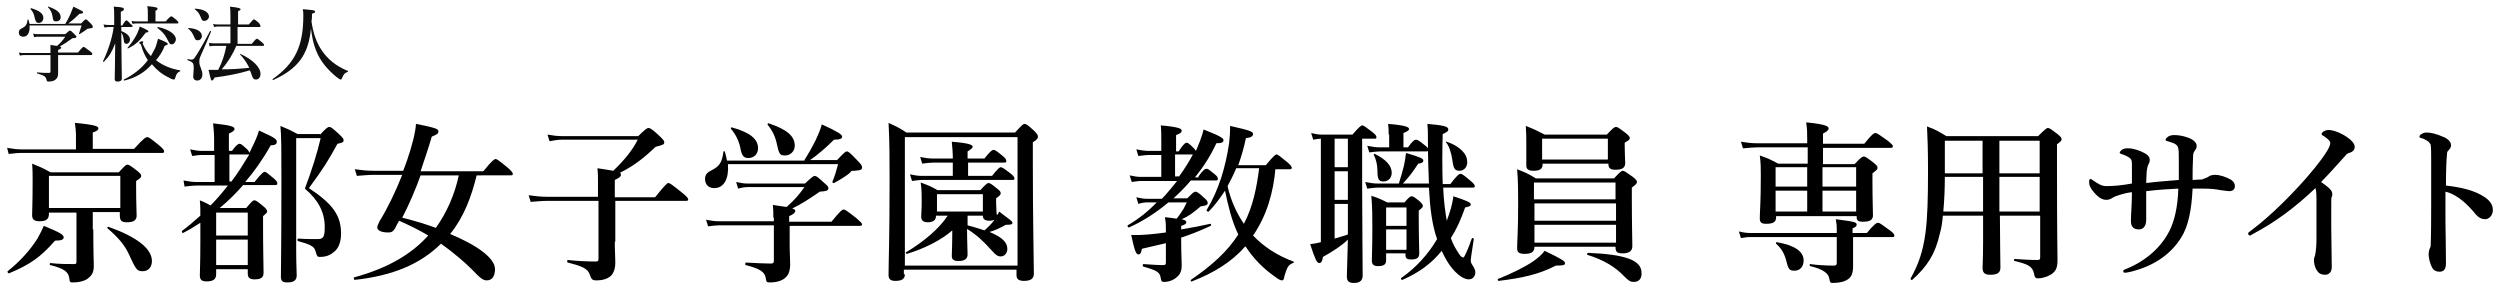
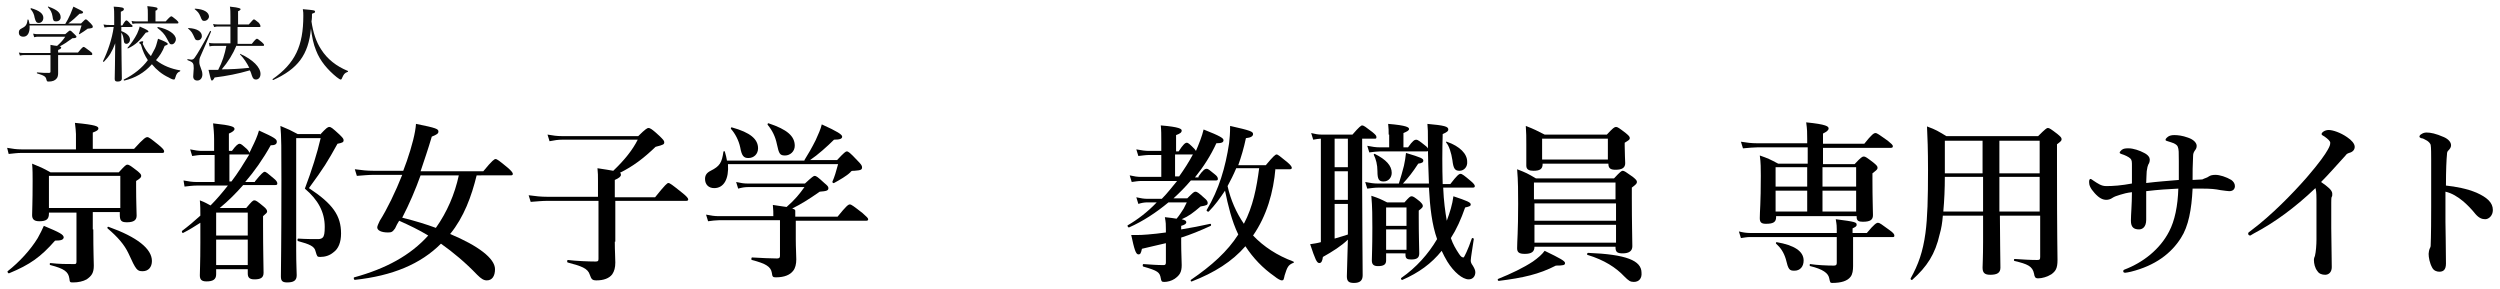
<svg xmlns="http://www.w3.org/2000/svg" version="1.0" id="レイヤー_1" x="0px" y="0px" viewBox="0 0 490.4 56.7" style="enable-background:new 0 0 490.4 56.7;" xml:space="preserve">
  <style type="text/css">
	.st0{fill:#0F0F0F;}
</style>
  <g>
    <g>
      <path class="st0" d="M12.8,4.7c0.3-0.5,0.7-1.2,1-1.9c0.2-0.5,0.4-1,0.6-1.5c1.4,0.7,1.9,0.9,1.9,1.1c0,0.2-0.2,0.3-0.7,0.3    c-0.6,0.6-1.5,1.4-2.2,1.9h2.5c0.7-0.7,0.8-0.8,0.9-0.8c0.2,0,0.3,0.1,1,0.8c0.3,0.3,0.4,0.5,0.4,0.6c0,0.3-0.1,0.3-0.7,0.4    c-0.3,0-0.3,0-0.4,0.1c-0.4,0.3-1,0.7-1.5,1c-0.1,0-0.2,0-0.1-0.1C15.6,6.2,15.8,5.7,16,5H5.8c0.1,1.4-0.4,2.2-1.2,2.2    C4,7.2,3.7,6.9,3.7,6.4c0-0.4,0.1-0.6,0.5-0.8c0.8-0.4,1.1-0.7,1.2-1.7c0-0.1,0.1-0.1,0.2,0c0.1,0.3,0.1,0.5,0.2,0.8H12.8z     M9.9,10c0-0.5,0-0.7,0-1.2c0.6,0.1,1,0.2,1.3,0.2c0.8-0.7,1.2-1.2,1.6-1.8H7.6c-0.3,0-0.5,0-0.9,0.1L6.5,6.6    c0.4,0.1,0.7,0.1,1,0.1h5.3c0.7-0.6,0.8-0.7,0.9-0.7c0.2,0,0.3,0.1,0.9,0.7C14.9,7,15,7.1,15,7.2c0,0.2-0.2,0.3-0.8,0.3    c-1.1,0.8-1.7,1.2-2.5,1.6C12,9.2,12,9.2,12,9.3c0,0.2-0.1,0.3-0.6,0.5v0.5h3.9c0.8-1,1-1.1,1.1-1.1c0.1,0,0.3,0.1,1.2,0.8    c0.4,0.3,0.5,0.4,0.5,0.6c0,0.1,0,0.2-0.2,0.2h-6.5v1.7c0,0.9,0,1.3,0,1.9c0,0.4-0.1,0.8-0.3,1c-0.3,0.4-0.8,0.6-1.6,0.6    c-0.3,0-0.3-0.1-0.4-0.4c-0.1-0.6-0.5-0.8-1.8-1.2c-0.1,0-0.1-0.2,0-0.2c0.9,0.1,1.7,0.1,2.3,0.1c0.2,0,0.3-0.1,0.3-0.2v-3.3H4.9    c-0.3,0-0.6,0-1,0.1l-0.2-0.6c0.4,0.1,0.8,0.1,1.1,0.1h5.1V10z M7.6,4.5c-0.4,0-0.6-0.2-0.8-1C6.7,2.8,6.4,2.2,6,1.8    c0-0.1,0-0.2,0.1-0.2c1.7,0.5,2.4,1.1,2.4,1.9C8.5,4.1,8.1,4.5,7.6,4.5z M11,4.2c-0.5,0-0.6-0.2-0.7-1c-0.1-0.7-0.4-1.3-0.9-1.8    c0-0.1,0-0.2,0.1-0.1c1.7,0.6,2.4,1.2,2.4,2.1C11.9,3.9,11.5,4.2,11,4.2z" />
      <path class="st0" d="M23.8,7c0,2.9,0.1,7.3,0.1,8.4c0,0.4-0.3,0.6-0.8,0.6c-0.4,0-0.6-0.1-0.6-0.5c0-0.8,0.1-4.1,0.1-7    c-0.6,1.6-1.2,2.6-2.2,3.6c0,0.1-0.2,0-0.2-0.1c0.9-1.8,1.8-4.4,2.1-6.7h-0.7c-0.3,0-0.6,0-1.1,0.1l-0.2-0.6    c0.5,0.1,0.8,0.1,1.2,0.1h0.9V3.3c0-0.8,0-1.4-0.1-2c1.7,0.1,2,0.2,2,0.5c0,0.2-0.1,0.3-0.6,0.5v2.7h0.3C24.5,4.1,24.7,4,24.8,4    c0.1,0,0.3,0.1,0.8,0.7C25.9,4.9,26,5,26,5.1c0,0.1,0,0.2-0.2,0.2h-2v0.8c1.1,0.4,1.7,1,1.7,1.7c0,0.4-0.3,0.8-0.7,0.8    c-0.3,0-0.5-0.2-0.5-0.6c-0.1-0.7-0.2-1.2-0.5-1.6V7z M24.4,15.8c-0.1,0-0.2-0.1-0.1-0.2c2-1,3.6-2.3,4.7-3.8    c-0.6-0.9-1-1.8-1.3-2.9c-0.1-0.2-0.1-0.3-0.2-0.3c-0.1-0.1-0.2-0.1-0.2-0.2c0-0.1,0.3-0.3,0.6-0.3c0.1,0,0.2,0,0.2,0.1    c0,0.1-0.1,0.3-0.1,0.3c0,0.1,0,0.2,0.1,0.3c0.3,0.7,0.8,1.5,1.5,2.2c0.3-0.5,0.5-1,0.8-1.5c0.3-0.6,0.4-1.3,0.6-1.9    c1.3,0.5,1.9,0.8,1.9,1c0,0.2-0.1,0.2-0.6,0.4c-0.4,1.1-1,2-1.7,2.8c1.4,1.1,3,1.7,4.7,2c0.1,0,0.1,0.1,0,0.2    c-0.5,0.2-0.7,0.5-0.9,1.2c-0.1,0.3-0.1,0.4-0.3,0.4s-0.5-0.1-1-0.4c-1.3-0.6-2.4-1.5-3.3-2.6C28.3,14.3,26.5,15.3,24.4,15.8z     M28.6,6.4c-1.2,1.6-2,2.4-3.5,3.1c-0.1,0-0.1-0.1-0.1-0.1c0.7-0.8,1.4-1.8,1.9-2.8c0.2-0.5,0.4-0.9,0.5-1.4    c1.6,0.7,1.7,0.8,1.7,1C29.2,6.3,29.1,6.3,28.6,6.4z M32.5,4.2c0.8-0.9,1-1,1.1-1c0.1,0,0.3,0.1,1,0.7C34.9,4.2,35,4.3,35,4.4    s0,0.2-0.2,0.2h-7.9c-0.3,0-0.6,0-0.9,0.1l-0.2-0.6c0.4,0.1,0.8,0.1,1.1,0.1H29V2.8c0-0.7,0-1.1-0.1-1.6c1.9,0.2,2,0.3,2,0.5    S30.8,2,30.5,2.1v2.1H32.5z M33.7,8.7c-0.4,0-0.4-0.1-1-1.2c-0.4-0.8-1-1.4-1.8-2c-0.1,0,0-0.2,0.1-0.2c2,0.4,3.5,1.4,3.5,2.4    C34.5,8.2,34.1,8.7,33.7,8.7z" />
      <path class="st0" d="M39.3,11.1c-0.2,0.4-0.2,0.8-0.2,1.1c0,0.8,0.6,1.5,0.6,2.4c0,0.7-0.4,1.2-1,1.2c-0.5,0-0.8-0.3-0.8-0.8    c0-0.5,0.1-1.1,0.1-1.6c0-1-0.1-1.2-1.2-1.6c-0.1,0,0-0.3,0-0.2c0.3,0,0.5,0.1,0.7,0.1c0.3,0,0.5-0.1,0.7-0.4    c0.4-0.5,1.8-2.9,3-5.2c0-0.1,0.2,0,0.2,0.1C40.8,7.7,40,9.5,39.3,11.1z M38.8,7.9c-0.3,0-0.5-0.1-0.6-0.4    c-0.5-1.1-0.6-1.3-1.3-1.9c-0.1,0,0-0.1,0.1-0.1c1.7,0.1,2.6,0.7,2.6,1.6C39.6,7.5,39.3,7.9,38.8,7.9z M40.1,4.1    c-0.4,0-0.5-0.1-0.8-0.9c-0.3-0.7-0.5-0.9-1.1-1.4c-0.1,0,0-0.1,0.1-0.1c1.7,0.1,2.7,0.7,2.7,1.6C40.9,3.8,40.5,4.1,40.1,4.1z     M46.4,8.9c-0.7,1.7-1.7,3.3-2.9,4.7c1.8,0,3.6-0.1,5.4-0.3c-0.5-1-1.1-1.9-1.8-2.6c-0.1-0.1,0.1-0.2,0.1-0.1    c2.4,1.1,3.9,2.6,3.9,3.9c0,0.7-0.4,1.1-0.9,1.1c-0.4,0-0.6-0.2-0.8-0.8c-0.1-0.3-0.2-0.7-0.4-1c-2.4,0.7-4.5,1.1-6.9,1.4    c-0.2,0.4-0.4,0.6-0.5,0.6c-0.2,0-0.2,0-0.7-2.1c0.4,0,0.6,0,1,0h0.9c0.8-1.5,1.3-3.1,1.6-4.7H42c-0.3,0-0.5,0-0.9,0.1L41,8.4    c0.4,0.1,0.8,0.1,1.1,0.1h3.1V5.2h-2.3c-0.3,0-0.5,0-0.9,0.1l-0.2-0.6c0.4,0.1,0.8,0.1,1.1,0.1h2.3V3.3c0-0.9,0-1.4-0.1-2    c2,0.2,2.1,0.4,2.1,0.5c0,0.1-0.2,0.3-0.5,0.4v2.6h2.1c0.7-0.8,0.9-1,1-1c0.1,0,0.3,0.1,1,0.7C51,4.8,51.1,5,51.1,5.1    s0,0.2-0.2,0.2h-4.3v3.3h2.8c0.7-0.9,0.9-1,1-1c0.1,0,0.3,0.1,1,0.7c0.3,0.3,0.4,0.4,0.4,0.5c0,0.1,0,0.2-0.2,0.2H46.4z" />
      <path class="st0" d="M53.6,15.7c-0.1,0-0.2-0.1-0.1-0.2c4.4-3.1,6-6.5,6-12.4c0-0.5,0-0.8-0.1-1.3C61.6,2,61.8,2,61.8,2.3    c0,0.2-0.1,0.2-0.6,0.4c0,0.5,0,1-0.1,1.5C61.4,6.3,62,8.2,63,9.7c1.2,1.9,3,3.3,5.2,4.2c0.1,0,0.1,0.2,0,0.2    c-0.6,0.2-0.8,0.5-1.1,1.2c-0.1,0.3-0.2,0.3-0.3,0.3s-0.4-0.2-0.8-0.5c-1.7-1.4-3.2-3.1-4-5.2c-0.5-1.2-0.8-2.6-1-4.3    C60.5,10.8,58.4,13.5,53.6,15.7z" />
    </g>
    <g>
      <path d="M14.9,26.3c0-0.5-0.1-1.3-0.2-2.2c4.2,0.4,4.6,0.7,4.6,1.1c0,0.3-0.3,0.5-1.1,0.8v3.2h8.1c1.9-2.1,2.3-2.3,2.6-2.3    c0.3,0,0.7,0.3,2.3,1.6c0.7,0.6,1,0.9,1,1.2S32,30,31.7,30H4.1c-0.7,0-1.4,0.1-2.4,0.2L1.4,29c1.1,0.2,1.9,0.3,2.8,0.3h10.7V26.3z     M10.8,47.2c-2.8,3.2-4.9,4.7-9,6.4c-0.2,0.1-0.4-0.3-0.3-0.4C3.8,51.4,6,49,7.4,46.7c0.5-0.9,0.9-1.7,1.2-2.4    c3.1,1.3,3.9,1.7,3.9,2.3C12.4,47,12.1,47.2,10.8,47.2z M18.3,45c0,4.5,0.1,6.3,0.1,7.1c0,1.4-0.4,2-1.4,2.7    c-0.7,0.4-1.7,0.6-2.6,0.6c-0.7,0-0.7,0-0.8-0.8c-0.2-1.3-1-1.9-3.7-2.6c-0.2,0-0.2-0.4,0-0.4c1.7,0.2,3.2,0.2,4.7,0.2    c0.3,0,0.4-0.1,0.4-0.5v-9.6H9.6v0.2c0,1.1-0.5,1.5-1.9,1.5c-1,0-1.4-0.4-1.4-1.2c0-1.1,0.1-2.2,0.1-6.7c0-1.1,0-2.3-0.1-3.4    c1.7,0.7,2,0.8,3.6,1.7h13.4c1.2-1.3,1.4-1.5,1.7-1.5c0.3,0,0.6,0.2,1.9,1.2c0.6,0.5,0.8,0.7,0.8,1c0,0.3-0.2,0.5-1,1v1.1    c0,3,0.1,5,0.1,5.7c0,0.9-0.6,1.3-1.9,1.3c-1.1,0-1.4-0.3-1.4-1.5v-0.5h-5.3V45z M23.6,34.5h-14v6.3h14V34.5z M28,53.2    c-1.1,0-1.3-0.2-2.8-3.5c-0.8-1.7-2.1-3.2-4.1-4.9c-0.1-0.1,0-0.4,0.2-0.3c5.6,2,8.5,4.3,8.5,6.7C29.8,52.4,29.1,53.2,28,53.2z" />
      <path d="M50,35.6c1.3-1.6,1.7-1.9,1.9-1.9c0.3,0,0.6,0.3,1.8,1.3c0.5,0.4,0.7,0.7,0.7,1c0,0.2-0.1,0.3-0.4,0.3h-6.3    c-1.4,1.6-2.9,3.1-4.6,4.5h5.2c1.1-1.3,1.3-1.5,1.6-1.5c0.3,0,0.6,0.2,1.8,1.2c0.5,0.4,0.7,0.7,0.7,1c0,0.2-0.2,0.4-0.8,0.9v1.8    c0,4.8,0.1,8.2,0.1,9.3c0,1-0.6,1.3-1.8,1.3c-1.1,0-1.3-0.5-1.3-1.2v-0.8h-6.2v1c0,1-0.6,1.4-1.9,1.4c-1,0-1.3-0.4-1.3-1.2    c0-1,0.1-2.2,0.1-6.4c0-1.3,0-2.6,0-3.9c-1.1,0.7-2.2,1.4-3.4,2c-0.1,0.1-0.3-0.3-0.2-0.4c1.2-0.9,2.4-1.9,3.6-3c0-1,0-2-0.1-3    c1.1,0.4,1.5,0.7,2.1,1c1.2-1.2,2.3-2.5,3.4-3.9h-6.2c-0.7,0-1.4,0.1-2.3,0.2L36,35.4c1,0.2,1.8,0.3,2.5,0.3h3.6v-5.3h-2.5    c-0.6,0-1.2,0.1-1.9,0.2l-0.4-1.3c1,0.2,1.6,0.3,2.3,0.3h2.4v-2.3c0-1.1-0.1-2.1-0.2-3.1c3.8,0.4,4.2,0.7,4.2,1.1    c0,0.3-0.4,0.6-1.1,0.9v3.4h0.6c0.8-1.1,1.2-1.4,1.5-1.4c0.3,0,0.6,0.3,1.4,1c0.3,0.3,0.5,0.6,0.5,0.8c0.2-0.3,0.3-0.6,0.5-1    c0.6-1.2,1.1-2.3,1.4-3.4c3.1,1.4,3.5,1.7,3.5,2.2s-0.4,0.7-1.2,0.7c-1.5,2.7-3.2,5.1-5,7.2H50z M48.6,41.7h-6.2v4.5h6.2V41.7z     M48.6,47h-6.2v5h6.2V47z M45.4,35.6c1.3-1.7,2.4-3.5,3.5-5.3c-0.1,0-0.2,0-0.3,0h-3.6v5.3H45.4z M62.8,26.4    c1.2-1.3,1.5-1.5,1.8-1.5c0.3,0,0.6,0.2,2,1.5c0.6,0.6,0.8,0.8,0.8,1.1c0,0.4-0.2,0.5-1.2,0.7c-2,3.6-2.6,4.6-5.6,8.7    c4.7,3.1,6.3,5.4,6.3,8.9c0,1.7-0.5,3-1.5,3.7c-0.7,0.6-1.6,0.9-2.6,0.9c-0.6,0-0.6-0.1-0.9-1.1c-0.2-1-1.2-1.4-3.4-2    c-0.2,0-0.2-0.5,0-0.5c1.4,0.1,2.9,0.1,3.9,0.1c0.4,0,0.7-0.1,0.9-0.3c0.3-0.3,0.4-0.9,0.4-2.1c0-2.9-1.3-5.3-3.9-7.5    c1.4-3.7,2.4-6.9,3.1-9.9h-4.8v22c0,2.8,0.1,4,0.1,4.9c0,1.1-0.7,1.4-1.9,1.4c-1,0-1.2-0.4-1.2-1.2c0-2.6,0.1-5,0.1-18.8    c0-6,0-8.7-0.2-10.7c1.7,0.7,1.9,0.8,3.4,1.6H62.8z" />
      <path d="M93.5,34.4c-1,4.1-2.5,8.2-5.2,11.5c5.5,2.3,8.8,4.8,8.8,6.9c0,1.4-0.6,2.2-1.6,2.2c-0.6,0-1.1-0.3-1.9-1.1    c-2.3-2.4-4.7-4.4-7.1-6.1c-4,4-9.5,6.3-16.9,7.1c-0.2,0-0.3-0.5-0.1-0.5c6.2-1.7,11-4.3,14.5-8.2c-1.8-1.1-3.7-2-5.7-2.9    c-0.3,0.5-0.6,1-0.8,1.5c-0.5,0.7-0.7,0.8-1.4,0.8c-1.3,0-2.1-0.4-2.1-1c0-0.2,0.2-0.7,0.5-1.3c1.4-2.2,3.1-5.7,4.4-9h-5.6    c-1,0-2,0.1-3.3,0.2l-0.4-1.3c1.4,0.2,2.5,0.3,3.6,0.3h5.9c0.2-0.6,0.5-1.3,0.7-1.9c1-2.9,1.7-5.6,1.8-7.3c4,0.8,4.4,1,4.4,1.5    c0,0.4-0.3,0.6-1.3,1c-0.7,2.4-1.5,4.7-2.2,6.8h12.3c1.8-2.2,2.2-2.4,2.4-2.4c0.3,0,0.7,0.3,2.4,1.7c0.7,0.6,1,1,1,1.2    c0,0.2-0.1,0.3-0.4,0.3H93.5z M82.5,34.4c-1,2.8-2.2,5.6-3.6,8.3c2.8,0.7,4.7,1.3,6.6,2c2.2-3.1,3.7-6.6,4.5-10.3H82.5z" />
      <path d="M120.6,47.4c0,2.1,0.1,2.8,0.1,4.1c0,1-0.2,1.7-0.6,2.3c-0.6,0.8-1.7,1.2-3.1,1.2c-0.9,0-1-0.3-1.3-1.1    c-0.4-1.3-1.7-1.7-4.3-2.4c-0.2,0-0.2-0.5,0-0.5c1.6,0.2,4.1,0.3,5.4,0.3c0.5,0,0.6-0.1,0.6-0.5V39.4h-10c-1,0-2,0.1-3.3,0.2    l-0.4-1.3c1.4,0.2,2.5,0.3,3.6,0.3h10v-3.1c0-1.1,0-1.5-0.1-2.5c1.5,0.2,2.4,0.4,3.1,0.5c2.2-2.1,3.8-4.1,4.8-6.1h-14.8    c-0.8,0-1.5,0.1-2.5,0.3l-0.4-1.3c1.1,0.2,1.9,0.3,2.8,0.3h15c1.4-1.4,1.8-1.6,2-1.6c0.3,0,0.7,0.2,2.2,1.6    c0.7,0.7,0.9,0.9,0.9,1.2c0,0.4-0.1,0.5-1.7,0.9c-2.4,2.3-4.4,3.8-7,5.1c0.2,0.1,0.2,0.2,0.2,0.4c0,0.3-0.3,0.6-1.2,1v3.4h7.9    c2-2.5,2.4-2.8,2.6-2.8c0.3,0,0.7,0.3,2.7,1.9c0.9,0.7,1.2,1.1,1.2,1.3c0,0.2-0.1,0.3-0.4,0.3h-13.9V47.4z" />
-       <path d="M157.8,31.4c0.7-1.1,1.5-2.5,2.2-3.9c0.5-1.1,1-2.2,1.2-3.1c3.1,1.4,4,2,4,2.4c0,0.4-0.4,0.6-1.6,0.6    c-1.3,1.3-3.2,3-4.7,4h5.3c1.4-1.5,1.7-1.7,1.9-1.7c0.3,0,0.6,0.2,2.1,1.8c0.7,0.7,0.9,1,0.9,1.3c0,0.5-0.2,0.6-1.5,0.7    c-0.5,0-0.6,0-0.8,0.3c-0.7,0.7-2.1,1.5-3.2,2.1c-0.1,0.1-0.4-0.1-0.3-0.3c0.4-0.9,0.7-1.9,1.1-3.4h-21.6c0.2,2.9-0.8,4.7-2.7,4.7    c-1.1,0-1.8-0.7-1.8-1.8c0-0.7,0.3-1.2,1.1-1.6c1.8-0.9,2.2-1.6,2.5-3.7c0-0.2,0.3-0.2,0.3,0c0.2,0.6,0.3,1.2,0.4,1.7H157.8z     M151.7,42.7c0-1.1,0-1.5-0.1-2.5c1.2,0.2,2.1,0.3,2.7,0.4c1.7-1.5,2.5-2.5,3.5-3.9h-11.1c-0.6,0-1.2,0.1-1.9,0.3l-0.4-1.3    c0.9,0.2,1.5,0.3,2.2,0.3h11.3c1.4-1.3,1.7-1.5,1.9-1.5c0.3,0,0.6,0.2,1.9,1.4c0.6,0.5,0.8,0.7,0.8,1c0,0.5-0.4,0.6-1.7,0.7    c-2.3,1.6-3.6,2.4-5.4,3.3c0.6,0.2,0.6,0.3,0.6,0.5c0,0.3-0.3,0.6-1.2,1v1.1h8.3c1.7-2.1,2.1-2.4,2.4-2.4c0.3,0,0.7,0.3,2.5,1.7    c0.8,0.7,1.1,1,1.1,1.2c0,0.2-0.1,0.3-0.4,0.3h-13.8v3.6c0,1.9,0.1,2.8,0.1,4c0,0.9-0.2,1.7-0.6,2.2c-0.6,0.8-1.7,1.3-3.4,1.3    c-0.6,0-0.7-0.1-0.8-0.9c-0.2-1.2-1.2-1.8-3.9-2.5c-0.2,0-0.1-0.5,0-0.5c1.9,0.1,3.6,0.2,4.9,0.2c0.4,0,0.6-0.1,0.6-0.5v-7H141    c-0.6,0-1.3,0.1-2.1,0.2l-0.4-1.3c1,0.2,1.7,0.3,2.4,0.3h10.9V42.7z M146.8,31c-0.9,0-1.3-0.4-1.6-2.1c-0.3-1.4-1-2.7-1.8-3.6    c-0.1-0.1,0-0.4,0.2-0.3c3.6,1,5.1,2.3,5.1,4.1C148.7,30.2,147.9,31,146.8,31z M154,30.5c-1,0-1.2-0.3-1.6-2.2    c-0.3-1.5-0.9-2.7-1.8-3.8c-0.1-0.1,0-0.4,0.2-0.3c3.6,1.2,5.1,2.5,5.1,4.4C155.9,29.7,155,30.5,154,30.5z" />
-       <path d="M177.5,53.8c0,1-0.7,1.3-1.9,1.3c-0.8,0-1.3-0.3-1.3-1.1c0-3.2,0.2-6.4,0.2-19c0-3.6,0-7.3-0.2-10.9    c1.7,0.8,2,0.9,3.5,1.9h21.3c1.4-1.5,1.6-1.7,1.9-1.7c0.3,0,0.6,0.2,1.9,1.4c0.5,0.5,0.7,0.8,0.7,1.1c0,0.4-0.3,0.7-1,1.1v4.2    c0,11.3,0.2,19,0.2,21.6c0,1-0.7,1.4-1.9,1.4c-1,0-1.5-0.3-1.5-1.1v-1.1h-22.1V53.8z M199.6,26.9h-22.1v25.2h22.1V26.9z     M195.7,42.1c0.1-0.2,0.2-0.4,0.3-0.6c2.1,1.6,2.6,1.9,2.6,2.2c0,0.3-0.2,0.4-1.3,0.4c-1.3,0.7-2.1,1.1-3.2,1.4    c2.4,1,3.5,2,3.5,3.3c0,0.8-0.5,1.5-1.3,1.5c-0.6,0-1-0.3-1.7-1.1c-1.8-2-3-3.1-4.9-4.3c0,2.7,0.1,4.1,0.1,5s-0.6,1.3-1.8,1.3    c-0.9,0-1.3-0.3-1.3-1c0-0.2,0.1-2.3,0.1-5c-2.3,2-5.6,3.6-8.9,4.6c-0.2,0-0.3-0.3-0.2-0.3c3.4-2,6.6-4.7,8.2-7.2h-2.3v0.1    c0,0.8-0.6,1.2-1.6,1.2c-0.8,0-1.3-0.3-1.3-1.1c0-0.5,0.1-1.2,0.1-3c0-1.2,0-2.5-0.2-3.7c1.6,0.6,1.9,0.7,3.3,1.5h8.4    c1.1-1.2,1.4-1.4,1.6-1.4c0.3,0,0.6,0.2,1.7,1.1c0.5,0.4,0.7,0.6,0.7,0.9s-0.2,0.5-0.9,1v0.5c0,1.3,0.1,2.2,0.1,2.5V42.1z     M189.7,34.5h4.9c1.1-1.4,1.5-1.7,1.7-1.7c0.3,0,0.7,0.3,1.9,1.2c0.5,0.4,0.8,0.7,0.8,1c0,0.2-0.1,0.3-0.4,0.3h-17.7    c-0.6,0-1.2,0.1-2,0.2l-0.4-1.3c0.9,0.2,1.6,0.3,2.3,0.3h6.1v-2.6h-3.9c-0.6,0-1.3,0.1-2.1,0.2l-0.4-1.3c1,0.2,1.8,0.3,2.5,0.3    h3.9v-0.6c0-0.6-0.1-1.5-0.2-2.7c3.8,0.3,4.1,0.7,4.1,1c0,0.2-0.3,0.5-1,0.9v1.4h3.3c1.1-1.4,1.5-1.7,1.8-1.7    c0.3,0,0.7,0.3,1.8,1.2c0.5,0.4,0.7,0.7,0.7,1c0,0.2-0.1,0.3-0.4,0.3h-7.1V34.5z M192.8,38.1h-9v3.4h9V38.1z M189.8,44.2    c1.1,0.3,2.2,0.6,3.3,1c0.7-0.6,1.4-1.3,2-2.1c-0.2,0.1-0.6,0.2-1,0.2c-0.9,0-1.3-0.3-1.3-1h-3V44.2z" />
+       <path d="M157.8,31.4c0.7-1.1,1.5-2.5,2.2-3.9c0.5-1.1,1-2.2,1.2-3.1c3.1,1.4,4,2,4,2.4c0,0.4-0.4,0.6-1.6,0.6    c-1.3,1.3-3.2,3-4.7,4h5.3c1.4-1.5,1.7-1.7,1.9-1.7c0.3,0,0.6,0.2,2.1,1.8c0.7,0.7,0.9,1,0.9,1.3c0,0.5-0.2,0.6-1.5,0.7    c-0.5,0-0.6,0-0.8,0.3c-0.7,0.7-2.1,1.5-3.2,2.1c-0.1,0.1-0.4-0.1-0.3-0.3c0.4-0.9,0.7-1.9,1.1-3.4h-21.6c0.2,2.9-0.8,4.7-2.7,4.7    c-1.1,0-1.8-0.7-1.8-1.8c0-0.7,0.3-1.2,1.1-1.6c1.8-0.9,2.2-1.6,2.5-3.7c0-0.2,0.3-0.2,0.3,0c0.2,0.6,0.3,1.2,0.4,1.7H157.8z     M151.7,42.7c0-1.1,0-1.5-0.1-2.5c1.2,0.2,2.1,0.3,2.7,0.4c1.7-1.5,2.5-2.5,3.5-3.9h-11.1c-0.6,0-1.2,0.1-1.9,0.3l-0.4-1.3    c0.9,0.2,1.5,0.3,2.2,0.3h11.3c1.4-1.3,1.7-1.5,1.9-1.5c0.3,0,0.6,0.2,1.9,1.4c0.6,0.5,0.8,0.7,0.8,1c0,0.5-0.4,0.6-1.7,0.7    c-2.3,1.6-3.6,2.4-5.4,3.3c0.6,0.2,0.6,0.3,0.6,0.5v1.1h8.3c1.7-2.1,2.1-2.4,2.4-2.4c0.3,0,0.7,0.3,2.5,1.7    c0.8,0.7,1.1,1,1.1,1.2c0,0.2-0.1,0.3-0.4,0.3h-13.8v3.6c0,1.9,0.1,2.8,0.1,4c0,0.9-0.2,1.7-0.6,2.2c-0.6,0.8-1.7,1.3-3.4,1.3    c-0.6,0-0.7-0.1-0.8-0.9c-0.2-1.2-1.2-1.8-3.9-2.5c-0.2,0-0.1-0.5,0-0.5c1.9,0.1,3.6,0.2,4.9,0.2c0.4,0,0.6-0.1,0.6-0.5v-7H141    c-0.6,0-1.3,0.1-2.1,0.2l-0.4-1.3c1,0.2,1.7,0.3,2.4,0.3h10.9V42.7z M146.8,31c-0.9,0-1.3-0.4-1.6-2.1c-0.3-1.4-1-2.7-1.8-3.6    c-0.1-0.1,0-0.4,0.2-0.3c3.6,1,5.1,2.3,5.1,4.1C148.7,30.2,147.9,31,146.8,31z M154,30.5c-1,0-1.2-0.3-1.6-2.2    c-0.3-1.5-0.9-2.7-1.8-3.8c-0.1-0.1,0-0.4,0.2-0.3c3.6,1.2,5.1,2.5,5.1,4.4C155.9,29.7,155,30.5,154,30.5z" />
      <path d="M235.1,34.6c0.9-1.3,1.3-1.5,1.6-1.5c0.3,0,0.6,0.3,1.6,1.1c0.4,0.3,0.6,0.6,0.6,0.9c0,0.2-0.1,0.3-0.4,0.3h-4.9    c-1.1,1.3-2.2,2.4-3.4,3.5h2.7c1.1-1.1,1.3-1.3,1.6-1.3c0.3,0,0.6,0.2,1.7,1.2c0.5,0.4,0.7,0.7,0.7,1c0,0.4-0.2,0.5-1.4,0.7    c-1.4,1.2-2.3,1.9-3.7,2.5c0.7,0.2,0.9,0.3,0.9,0.6c0,0.3-0.3,0.5-1,0.7v0.7c1.9-0.3,3.9-0.7,5.7-1.1c0.2,0,0.2,0.3,0.1,0.4    c-2.2,1-3.9,1.7-5.8,2.3v1c0,2.1,0.1,3.3,0.1,4.4c0,1.4-0.4,2-1.4,2.7c-0.6,0.4-1.4,0.6-2,0.6c-0.5,0-0.6-0.1-0.7-0.7    c-0.2-1.2-0.6-1.5-3.4-2.3c-0.2,0-0.2-0.5,0-0.5c1.5,0.1,2.6,0.2,4,0.2c0.3,0,0.4-0.2,0.4-0.5v-3.8c-1.4,0.3-2.9,0.7-4.7,1.1    c-0.2,0.9-0.3,1.1-0.7,1.1c-0.5,0-0.8-1-1.4-3.8c1.7,0,2.3,0,3.2-0.1c1.1-0.1,2.3-0.2,3.6-0.4V45c0-1,0-1.3-0.2-2.4    c1,0.1,1.7,0.2,2.3,0.3c0.6-0.7,1-1.4,1.4-2c0.2-0.4,0.4-0.8,0.6-1.2h-3.6c-2.4,2-5,3.7-7.7,4.9c-0.2,0.1-0.4-0.3-0.3-0.4    c1.9-1.1,3.9-2.6,5.7-4.5H225c-0.5,0-1.1,0.1-1.7,0.3l-0.4-1.3c0.9,0.2,1.5,0.3,2.2,0.3h2.8c1.1-1.1,2-2.3,3-3.5h-7    c-0.6,0-1.2,0.1-1.9,0.2l-0.4-1.3c0.9,0.2,1.5,0.3,2.2,0.3h4v-4.3h-2.3c-0.7,0-1.3,0.1-2.2,0.2l-0.4-1.3c1,0.2,1.8,0.3,2.5,0.3    h2.4v-1.8c0-1.3,0-2.3-0.1-3.2c3.7,0.3,4.1,0.7,4.1,1c0,0.4-0.3,0.6-1.1,0.9v3.2h0.5c0.9-1.4,1.3-1.7,1.6-1.7    c0.3,0,0.6,0.3,1.5,1.2c0.1,0.1,0.2,0.3,0.3,0.4c0.6-1.4,1.2-2.9,1.5-4.2c3.3,1.3,3.9,1.7,3.9,2.1c0,0.4-0.3,0.6-1.4,0.6    c-1.1,2.4-2.5,4.6-4.2,6.7H235.1z M231.3,34.6c1-1.4,1.9-2.8,2.7-4.3h-3.5v4.3H231.3z M250.2,33c-0.4,4.7-1.7,9.3-4.4,13.2    c2.1,2.2,4.7,3.9,7.9,5.1c0.2,0.1,0.1,0.3-0.1,0.3c-0.9,0.4-1.1,0.8-1.6,2.4c-0.2,0.9-0.2,1-0.6,1c-0.2,0-0.8-0.3-1.4-0.8    c-2.3-1.6-4.2-3.6-5.7-5.9c-2.6,3-6.1,5.2-10.5,6.9c-0.2,0.1-0.3-0.2-0.2-0.3c4.1-2.8,7.2-5.6,9.3-8.9c-1.3-2.7-2-5.7-2.6-8.6    c-1,1.5-2,2.9-3.2,4.1c-0.1,0.1-0.5-0.1-0.4-0.3c2.4-4,3.7-8.4,4.4-13.1c0.1-1,0.2-1.8,0.2-3.4c4,0.9,4.5,1.1,4.5,1.6    c0,0.4-0.4,0.7-1.4,0.8c-0.4,1.9-0.9,3.6-1.5,5.3h5.4c1.5-1.8,1.9-2.1,2.1-2.1c0.3,0,0.6,0.3,2.1,1.5c0.6,0.5,0.9,0.9,0.9,1.1    s-0.1,0.3-0.4,0.3H250.2z M242.5,33c-0.5,1.2-1.1,2.4-1.7,3.5c0.6,2.7,1.7,5.2,3.2,7.4c1.8-3.4,2.5-7.1,3-10.9H242.5z" />
      <path d="M259.1,27.2c-0.4,0-0.9,0.1-1.5,0.2l-0.4-1.3c0.8,0.2,1.4,0.3,2,0.3h6.1c1.3-1.5,1.7-1.8,1.9-1.8c0.3,0,0.7,0.3,2,1.3    c0.6,0.5,0.8,0.7,0.8,1s-0.1,0.3-0.4,0.3h-2.4v9.5c0,6.5,0.1,14.6,0.1,17.3c0,1-0.5,1.5-1.7,1.5c-1,0-1.4-0.3-1.4-1.3    c0-0.7,0.1-2.9,0.2-7.2c-1.2,1.2-3.1,2.4-4.9,3.4c-0.1,0.8-0.3,1.2-0.7,1.2c-0.5,0-0.8-0.7-1.8-3.7c0.7-0.1,1.4-0.2,2.1-0.4V27.2z     M261.8,32.8h2.6v-5.6h-2.6V32.8z M261.8,39.2h2.6v-5.6h-2.6V39.2z M261.8,46.8c0.9-0.3,1.8-0.5,2.6-0.8V40h-2.6V46.8z     M283.1,36.9c0.1,2.5,0.4,4.7,0.7,6.4c0.6-1.6,1.1-3.2,1.3-4.8c2.7,0.9,3.4,1.2,3.4,1.6c0,0.3-0.2,0.4-1.1,0.6    c-0.8,2.3-1.7,4.3-2.8,6c0.4,1.2,1,2.2,1.6,3.1c0.4,0.6,0.6,0.7,0.9,0.7c0.1,0,0.9-1.6,1.6-3.7c0.1-0.2,0.4-0.1,0.4,0.1    c-0.2,1.4-0.6,3.7-0.6,4.2c0,0.3,0.1,0.6,0.4,1c0.3,0.5,0.5,0.9,0.5,1.3c0,0.8-0.5,1.4-1.3,1.4c-1.2,0-2.9-1.4-4.2-3.5    c-0.4-0.7-0.8-1.4-1.1-2.1c-2,2.5-4.5,4.3-7.7,5.7c-0.2,0.1-0.4-0.3-0.2-0.4c2.9-2,5.3-4.7,7-7.6c-1-2.8-1.4-6.2-1.6-10.1h-9.9    c-0.7,0-1.4,0.1-2.2,0.2l-0.4-1.3c1,0.2,1.7,0.3,2.4,0.3h4.2c0.4-1.2,0.7-2.4,1-3.5c0.2-0.9,0.3-1.6,0.4-2.5    c3,0.9,3.4,1.1,3.4,1.5c0,0.3-0.2,0.5-1,0.6c-1.1,1.7-1.9,2.7-3,3.9h5.1c-0.1-2.4-0.2-5.1-0.2-8.4c0-1.9,0-2.2-0.1-3.3    c3.3,0.3,4.1,0.5,4.1,1.1c0,0.3-0.2,0.5-1.1,0.9c-0.1,3.2-0.1,6.5,0,9.8h1.5c1.3-1.7,1.7-2,2-2c0.3,0,0.7,0.3,2,1.4    c0.6,0.5,0.8,0.8,0.8,1c0,0.2-0.1,0.3-0.4,0.3H283.1z M272.4,26.4c0-0.6,0-1.3-0.1-2.1c3.7,0.3,4.1,0.7,4.1,1    c0,0.3-0.4,0.5-1.1,0.8v2.8h0.9c0.9-1.3,1.3-1.5,1.6-1.5c0.3,0,0.7,0.3,1.7,1.1c0.4,0.3,0.7,0.6,0.7,0.9c0,0.2-0.1,0.3-0.4,0.3    h-9.1c-0.6,0-1.3,0.1-2.1,0.2l-0.4-1.3c1,0.2,1.7,0.3,2.4,0.3h1.9V26.4z M271.9,49.8v1.3c0,0.8-0.5,1.1-1.6,1.1    c-0.8,0-1.2-0.3-1.2-1.1c0-1.1,0.1-2.1,0.1-6.4c0-2.1,0-4.1-0.2-6.3c1.5,0.5,1.7,0.6,3.1,1.3h3.4c0.9-1,1.1-1.2,1.4-1.2    c0.3,0,0.6,0.2,1.6,1c0.4,0.4,0.6,0.6,0.6,0.9c0,0.2-0.1,0.4-0.8,0.9v1.4c0,3.7,0.1,6.2,0.1,7c0,0.9-0.5,1.2-1.6,1.2    c-0.8,0-1.1-0.2-1.1-0.9v-0.3H271.9z M271.4,35.6c-0.9,0-1.2-0.4-1.2-2c0-1.3-0.3-2.4-0.7-3.2c-0.1-0.1,0.1-0.3,0.2-0.2    c2.2,1.1,3.3,2.3,3.3,3.7C273,34.8,272.4,35.6,271.4,35.6z M275.9,40.7h-4v3.6h4V40.7z M275.9,45h-4v4h4V45z M286.3,33.5    c-0.9,0-1.2-0.4-1.4-2.1c-0.2-1.4-0.7-2.9-1.2-3.4c-0.1-0.1,0-0.3,0.1-0.2c2.6,0.9,4,2.4,4,3.9C287.9,32.7,287.2,33.5,286.3,33.5z    " />
      <path d="M305.2,52.1c-3.3,1.7-6.4,2.4-11.2,3c-0.2,0-0.3-0.3-0.1-0.4c2.5-1,5-2.2,6.8-3.4c1-0.7,1.8-1.4,2.3-2.1    c3.1,1.5,4,2,4,2.4S306.7,52.1,305.2,52.1z M301,48.4c0,1-0.6,1.4-1.9,1.4c-1.1,0-1.5-0.3-1.5-1.1c0-1.4,0.2-3.2,0.2-8.7    c0-2.1,0-4.6-0.2-6.8c1.8,0.7,2,0.8,3.7,1.8h15.3c1.2-1.3,1.5-1.5,1.7-1.5c0.3,0,0.6,0.2,2,1.2c0.6,0.5,0.8,0.7,0.8,1    c0,0.3-0.2,0.5-1,1.1v2.1c0,4.8,0.1,8.3,0.1,9.4c0,0.9-0.6,1.4-1.9,1.4c-1.1,0-1.4-0.3-1.4-1.2v-0.1L301,48.4L301,48.4z     M302.6,32.2c0,1-0.6,1.3-1.8,1.3c-0.8,0-1.4-0.2-1.4-1c0-0.7,0-2.1,0-4.2c0-1.5,0-2.1-0.1-3.6c1.8,0.7,2.1,0.9,3.7,1.7h12.2    c1.2-1.3,1.5-1.5,1.8-1.5c0.3,0,0.6,0.2,1.9,1.2c0.6,0.5,0.8,0.7,0.8,1c0,0.3-0.2,0.4-1,0.9v0.6c0,1.6,0.1,2.9,0.1,3.4    c0,0.9-0.6,1.3-1.9,1.3c-1,0-1.4-0.3-1.4-1.2H302.6z M316.9,35.8h-16v3.3h16V35.8z M301,43.3h16v-3.4h-16V43.3z M301,47.6h16v-3.5    h-16V47.6z M315.4,27.2h-12.9v4.1h12.9V27.2z M320.5,55.3c-0.7,0-1-0.2-1.9-1.1c-1.6-1.7-3.9-3.2-7.2-4.2c-0.2-0.1,0-0.4,0.1-0.4    c7.5,0.3,10.5,1.5,10.5,3.9C322.1,54.6,321.5,55.3,320.5,55.3z" />
      <path d="M363.5,48.5c0,1.6,0,2.8,0,3.7c0,0.8-0.1,1.6-0.5,2.1c-0.6,0.8-1.8,1.2-3.6,1.2c-0.4,0-0.4-0.1-0.6-1    c-0.2-0.9-1.2-1.7-3.7-2.3c-0.2,0-0.1-0.5,0-0.4c1.2,0.2,3.3,0.3,4.6,0.3c0.4,0,0.6-0.1,0.6-0.5v-5.1h-17.1c-0.5,0-1,0.1-1.7,0.2    l-0.4-1.3c0.8,0.2,1.5,0.3,2.1,0.3h17.1v-0.7c0-0.5,0-0.9-0.2-2c3.9,0.5,4.1,0.6,4.1,1.1c0,0.3-0.2,0.4-0.8,0.7v0.9h2.8    c1.5-1.8,1.9-2,2.2-2c0.3,0,0.7,0.3,2.2,1.4c0.7,0.5,1,0.8,1,1.1s-0.1,0.3-0.4,0.3h-7.7V48.5z M354.5,28.9h-9.7    c-0.8,0-1.7,0.1-2.9,0.2l-0.4-1.3c1.2,0.2,2.1,0.3,3.1,0.3h9.9v-0.8c0-1.3,0-1.9-0.2-3.3c4,0.4,4.4,0.8,4.4,1.2    c0,0.3-0.3,0.6-1.1,1v2h8.1c1.5-1.9,1.9-2.1,2.2-2.1c0.3,0,0.7,0.3,2.4,1.5c0.7,0.6,1,0.8,1,1.1c0,0.2-0.1,0.3-0.4,0.3h-13.3v3.2    h6.2c1.2-1.3,1.5-1.5,1.8-1.5c0.3,0,0.6,0.2,1.9,1.2c0.6,0.5,0.8,0.7,0.8,1c0,0.3-0.1,0.4-1,1.1v1.4c0,3.6,0.1,6,0.1,6.8    c0,0.9-0.5,1.3-2,1.3c-0.8,0-1.2-0.2-1.2-0.9v-0.2h-15.8v0.2c0,1-0.6,1.3-2,1.3c-0.9,0-1.2-0.3-1.2-1.1c0-1.4,0.2-2.8,0.2-8.3    c0-1.3,0-2.7-0.2-4c1.7,0.6,1.9,0.7,3.6,1.6h5.8V28.9z M348.3,32.8v3.8h6.2v-3.8H348.3z M354.5,37.4h-6.2v4.1h6.2V37.4z M352,53.1    c-1,0-1.2-0.2-1.7-2.3c-0.4-1.3-1-2.2-1.9-3c-0.1-0.1,0-0.3,0.1-0.3c3.5,0.6,5.3,1.8,5.3,3.6C353.8,52.3,353.1,53.1,352,53.1z     M357.5,36.6h6.6v-3.8h-6.6V36.6z M364.1,41.5v-4.1h-6.6v4.1H364.1z" />
      <path d="M381.1,42.4c-0.1,1.3-0.3,2.5-0.6,3.5c-0.9,4-2.5,6.4-5.4,9c-0.1,0.1-0.4-0.1-0.3-0.3c1.5-2.7,2.4-5.2,2.9-8.9    c0.4-3,0.5-6.8,0.5-12.3c0-4.1-0.1-6.5-0.2-8.6c1.9,0.7,2.1,0.9,3.8,1.9h18c1.4-1.4,1.7-1.6,1.9-1.6c0.3,0,0.6,0.2,1.9,1.2    c0.6,0.5,0.8,0.7,0.8,1c0,0.3-0.1,0.4-0.9,1v3.7c0,15.7,0.1,16.9,0.1,19c0,1.7-0.4,2.2-1.2,2.8c-0.8,0.5-1.8,0.8-2.6,0.8    c-0.6,0-0.7-0.3-0.8-0.9c-0.3-1.5-1.3-1.9-3.8-2.5c-0.2,0-0.2-0.4,0-0.4c1.6,0.1,3,0.2,4.4,0.2c0.5,0,0.6-0.1,0.6-0.6v-8.1h-7.9    c0,4.4,0.1,8.4,0.1,10.2c0,1-0.6,1.4-2,1.4c-1.1,0-1.5-0.4-1.5-1.4c0-0.5,0.1-2,0.1-5v-5.2H381.1z M381.5,34.7    c0,2.3-0.1,4.6-0.3,6.8h7.8v-6.8H381.5z M388.9,34v-6.4h-7.4v1.6c0,1.6,0,3.2,0,4.8H388.9z M400.1,27.6h-7.9V34h7.9V27.6z     M400.1,34.7h-7.9v6.8h7.9V34.7z" />
      <path d="M433.3,34.6c0.3-0.2,0.7-0.3,1.3-0.3c0.8,0,2.1,0.4,3.1,1c0.4,0.3,0.7,0.7,0.7,1.2c0,0.5-0.3,1-1.1,1    c-0.3,0-0.9-0.1-1.7-0.2c-1-0.2-1.9-0.3-3.5-0.3c-0.6,0-1.3,0-2,0c-0.2,4.1-0.8,7.4-2.3,9.7c-1.9,3-5,5.4-9.8,6.6    c-0.5,0.1-0.9,0.2-1.1,0.2c-0.3,0-0.4-0.1-0.4-0.3c0-0.1,0-0.2,0.2-0.3c3.7-1.4,7-4,8.8-7.5c1.1-2.1,1.7-5,1.8-8.4    c-2,0.1-3.8,0.2-6.3,0.5c0,1.9,0,3.7,0,5.6c0,1.5-0.8,1.9-1.4,1.9c-1,0-1.6-0.4-1.6-1.7c0-1.2,0.2-3.2,0.2-5.6    c-0.9,0.1-1.7,0.3-2.3,0.5c-0.7,0.2-1.2,0.4-1.5,0.6c-0.4,0.3-0.9,0.4-1.2,0.4c-0.7,0-1.4-0.3-2.3-1.3c-0.9-1-1.1-1.6-1.1-2.2    c0-0.4,0.1-0.6,0.3-0.6c0.1,0,0.2,0.1,0.5,0.3c0.9,0.6,1.6,1.1,2.5,1.1c0.5,0,1.4,0,2.3-0.1c1.1-0.1,1.6-0.2,2.8-0.4    c0-1.2,0-2.3,0-3.5c0-0.7,0-1.1-0.3-1.4c-0.3-0.3-1.1-0.7-1.8-0.9c-0.2-0.1-0.3-0.1-0.3-0.3c0-0.1,0.2-0.3,0.4-0.5    c0.4-0.3,0.8-0.3,1.4-0.3c0.8,0,2.1,0.4,3,0.9c0.8,0.4,1.1,0.9,1.1,1.3c0,0.4-0.1,0.7-0.3,1c-0.1,0.2-0.2,0.6-0.3,1.3    c0,0.6-0.1,1.3-0.1,2.3c2.5-0.3,4.1-0.4,6.4-0.6c0-1.5,0-2.6,0-3.7c0-1.7,0-2.3-0.2-2.8c-0.1-0.3-0.4-0.5-0.8-0.7    c-0.3-0.1-0.8-0.3-1.2-0.4c-0.3-0.1-0.4-0.1-0.4-0.3c0-0.1,0.1-0.3,0.5-0.6c0.3-0.2,0.7-0.3,1.2-0.3c0.7,0,1.6,0.1,2.7,0.5    c1.2,0.4,1.7,1.1,1.7,1.6c0,0.4-0.1,0.6-0.4,1c-0.2,0.3-0.3,0.6-0.3,1c-0.1,1.8-0.1,3.3-0.1,4.7c0.7,0,1.3-0.1,1.9-0.1    C432.6,34.9,432.9,34.9,433.3,34.6z" />
      <path d="M442.1,45.8c-0.4,0.2-0.6,0.4-0.7,0.4c-0.3,0-0.4-0.2-0.4-0.4c0-0.2,0.2-0.3,0.6-0.6c4-3,8.1-7.2,10.9-10.4    c2.5-2.9,3.6-4.5,4.1-5.4c0.4-0.7,0.5-1,0.5-1.4c0-0.3-0.4-0.7-1.1-1.2c-0.3-0.2-0.6-0.3-0.6-0.5c0-0.3,0.6-0.8,1.4-0.8    c0.8,0,2.3,0.5,3.6,1.4c0.9,0.6,1.5,1.3,1.5,1.9c0,0.5-0.3,1-1.1,1.2c-0.3,0.1-0.5,0.2-0.7,0.5c-1.9,2.1-3.5,3.9-4.8,5.2    c1.3,0.9,2.2,1.6,2.2,2.3c0,0.3,0,0.5-0.1,0.6c-0.1,0.1-0.1,0.7-0.1,1.2c0,1.5,0,3,0,4.9c0,2.5,0.1,5.1,0.1,7.7    c0,1-0.6,1.5-1.3,1.5c-0.6,0-1.2-0.2-1.5-0.7c-0.5-0.6-0.7-1.5-0.7-2.2c0-0.3,0.1-0.6,0.2-0.8c0.2-0.8,0.3-2.2,0.3-3.2    c0-2.5,0-5.8,0-7.9c0-1.5-0.1-1.8-0.2-2.2C450.1,40.8,446.1,43.7,442.1,45.8z" />
      <path d="M485.8,37.8c2,0.9,3.2,1.9,3.2,3.4c0,1.1-0.8,1.8-1.5,1.8c-0.6,0-1.2-0.2-1.9-1c-0.8-1-1.6-1.8-2.4-2.5    c-1.1-0.9-2.2-1.6-3.5-1.9c0,2,0,3.8,0,5.9c0,1.4,0.1,4.6,0.1,8.2c0,1.3-0.6,1.6-1.3,1.6c-0.5,0-1.1-0.2-1.4-0.8    c-0.5-0.9-0.7-2-0.7-2.7c0-0.2,0.1-0.8,0.2-1c0.1-0.2,0.2-0.4,0.2-0.6c0-0.4,0.1-1.4,0.1-7.6c0-3.2,0-6.1,0-9.3    c0-0.9,0-2.4-0.1-2.9c-0.1-0.3-0.4-0.6-0.7-0.8c-0.5-0.3-0.9-0.5-1.2-0.5c-0.2-0.1-0.3-0.2-0.3-0.3c0-0.2,0.2-0.4,0.4-0.5    c0.3-0.2,0.6-0.3,1-0.3c0.8,0,1.8,0.2,3.4,0.9c0.9,0.4,1.4,1,1.4,1.6c0,0.4-0.2,0.7-0.6,1.1c-0.1,0.1-0.2,0.3-0.2,0.7    c-0.1,1-0.2,3-0.2,6.1C481.7,36.6,483.9,37,485.8,37.8z" />
    </g>
  </g>
</svg>